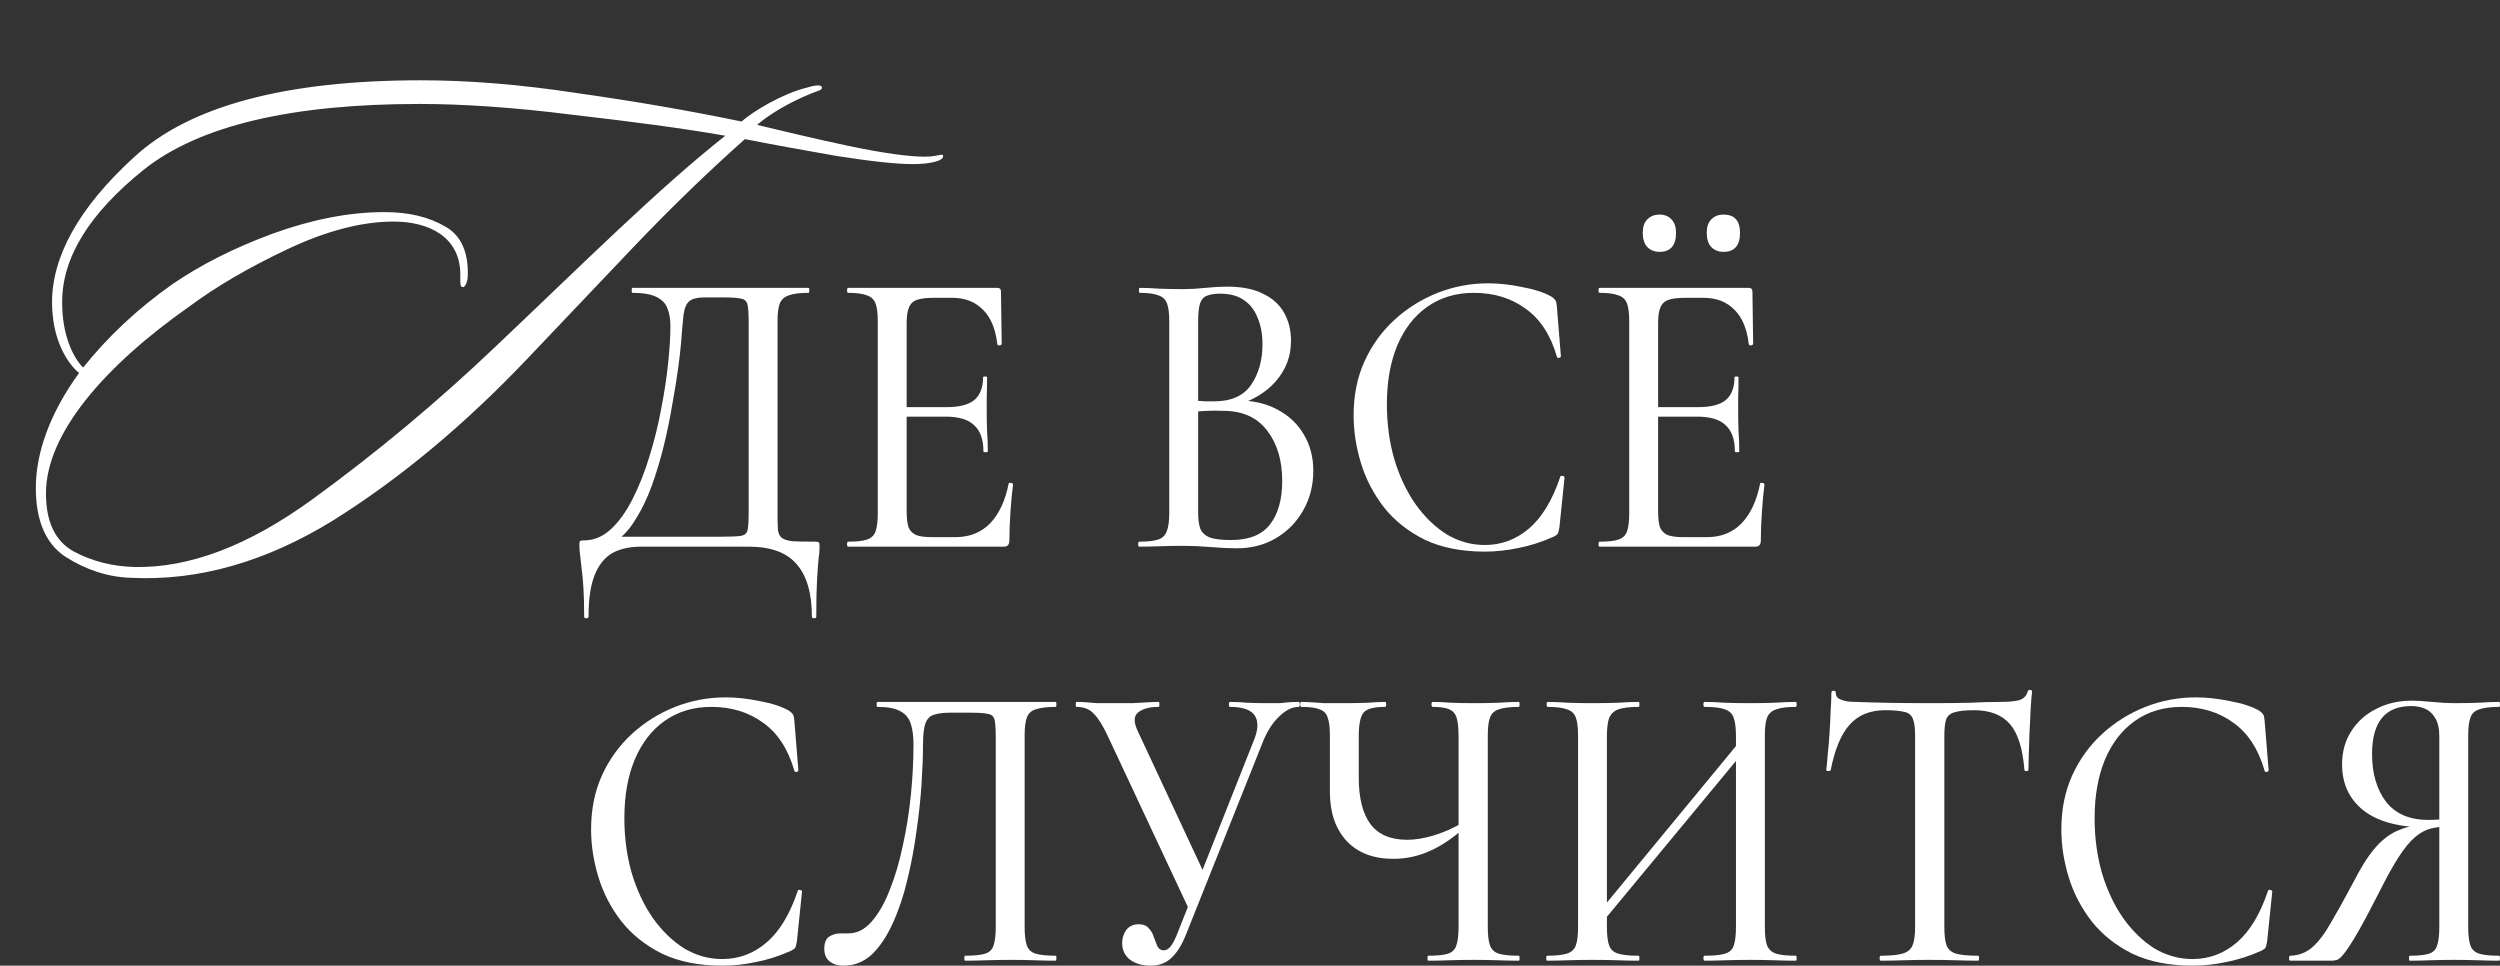
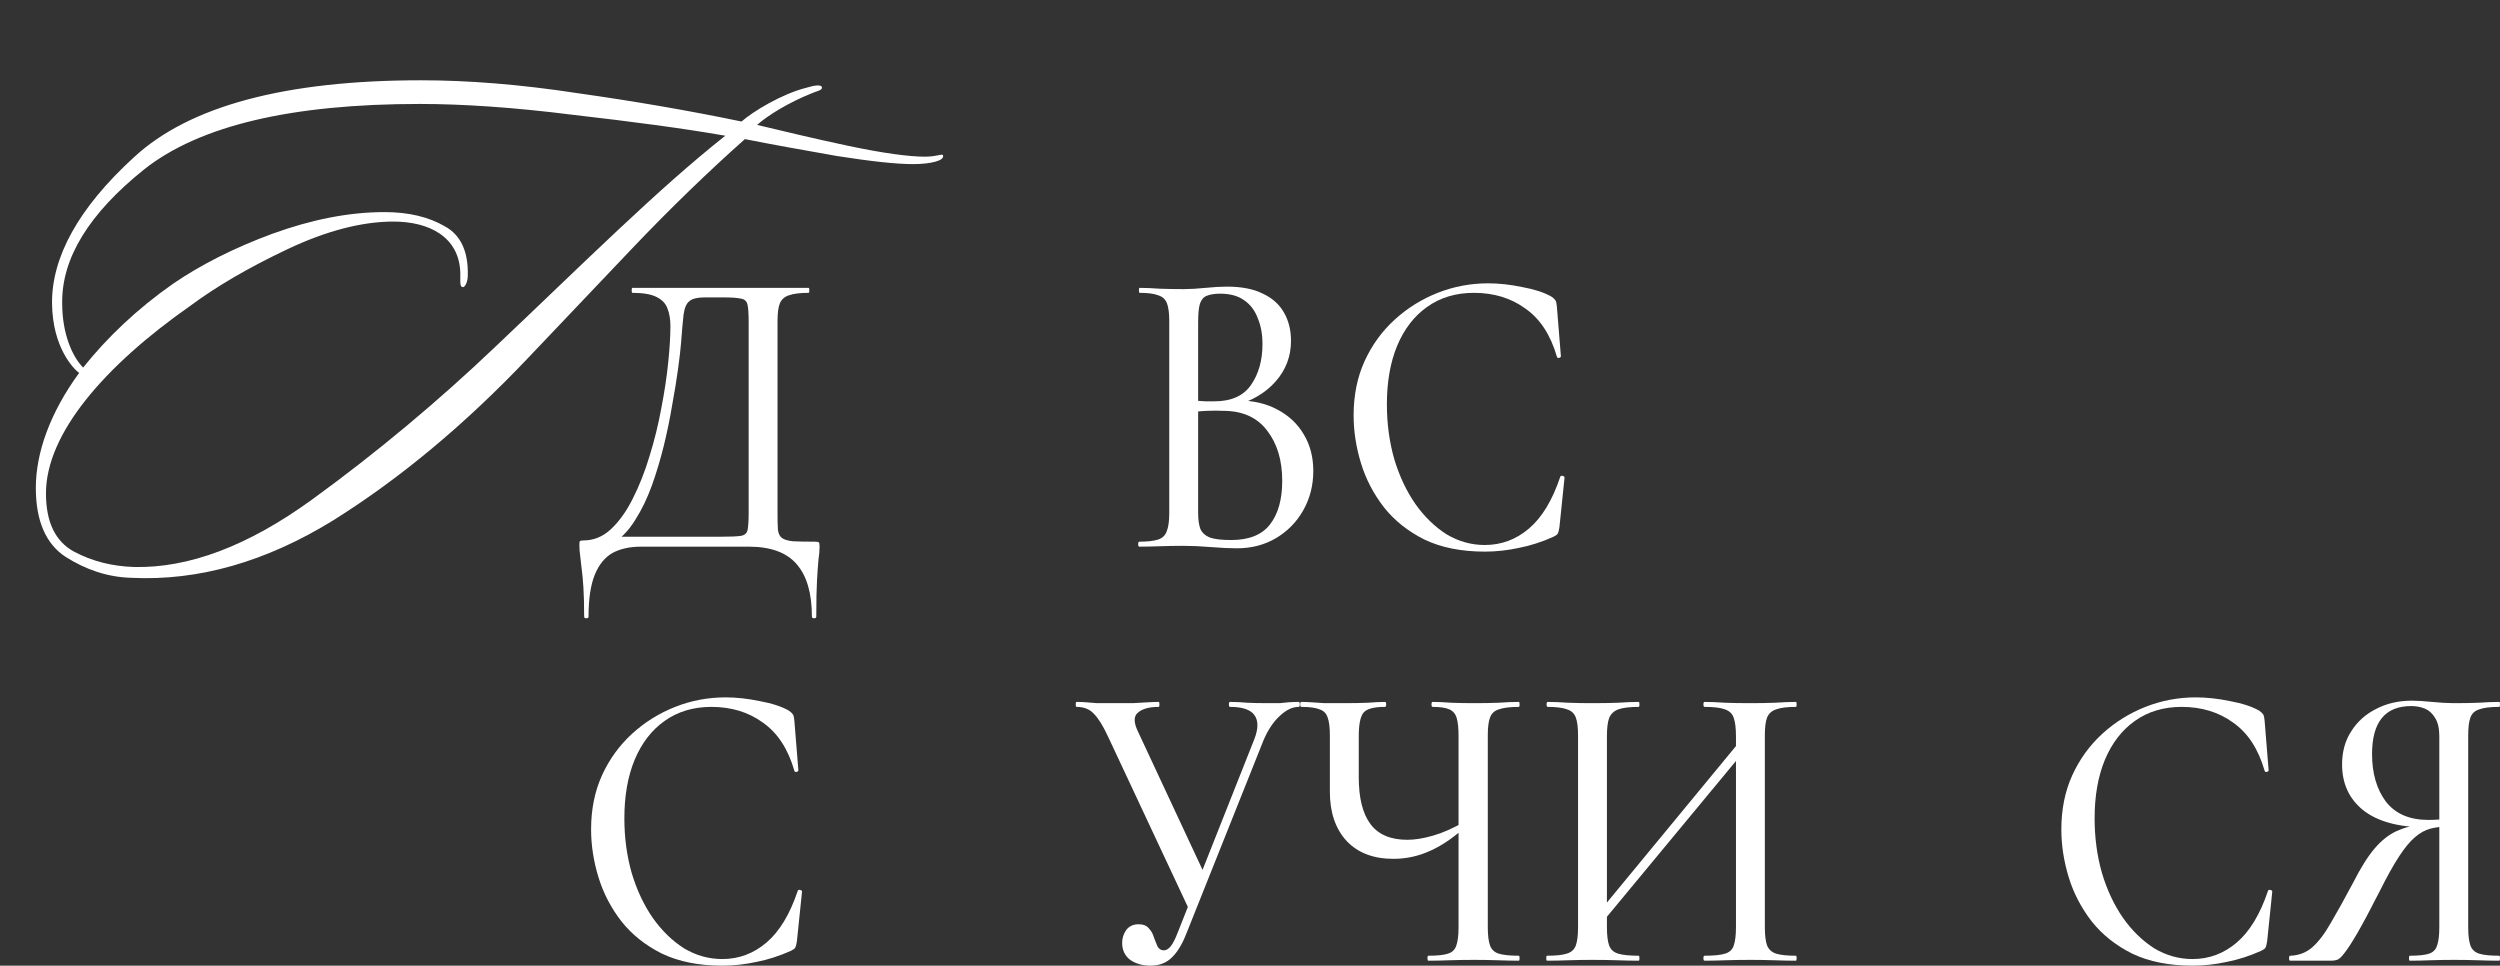
<svg xmlns="http://www.w3.org/2000/svg" width="233" height="90" viewBox="0 0 233 90" fill="none">
  <rect x="0" y="0" width="233" height="90" fill="#333333" stroke="none" />
  <path d="M75.975 50.485C76.18 50.485 76.293 50.511 76.316 50.562C76.361 50.588 76.384 50.717 76.384 50.948C76.384 51.308 76.35 51.72 76.282 52.183C76.237 52.646 76.191 53.276 76.146 54.074C76.1 54.871 76.078 56.003 76.078 57.47C76.078 57.573 76.009 57.624 75.873 57.624C75.737 57.624 75.669 57.573 75.669 57.47C75.669 55.283 75.192 53.649 74.238 52.569C73.306 51.488 71.819 50.948 69.775 50.948H59.758C58.713 50.948 57.827 51.141 57.1 51.527C56.374 51.939 55.817 52.62 55.431 53.572C55.045 54.524 54.852 55.823 54.852 57.47C54.852 57.573 54.784 57.624 54.647 57.624C54.511 57.624 54.443 57.573 54.443 57.47C54.443 56.389 54.42 55.489 54.375 54.769C54.329 54.048 54.273 53.444 54.204 52.955C54.159 52.492 54.114 52.093 54.068 51.758C54.023 51.45 54 51.141 54 50.832C54 50.627 54.011 50.498 54.034 50.447C54.08 50.395 54.193 50.369 54.375 50.369C55.329 50.369 56.181 50.022 56.93 49.328C57.702 48.607 58.384 47.655 58.974 46.472C59.587 45.263 60.11 43.938 60.541 42.497C60.996 41.031 61.359 39.552 61.632 38.059C61.927 36.542 62.143 35.114 62.279 33.776C62.415 32.438 62.483 31.306 62.483 30.38C62.483 29.763 62.393 29.223 62.211 28.76C62.052 28.297 61.711 27.936 61.189 27.679C60.689 27.422 59.94 27.293 58.94 27.293C58.895 27.293 58.872 27.216 58.872 27.062C58.872 26.907 58.895 26.83 58.94 26.83C59.077 26.83 59.463 26.83 60.099 26.83C60.734 26.83 61.529 26.83 62.483 26.83C63.46 26.83 64.505 26.83 65.618 26.83C66.731 26.83 67.844 26.83 68.957 26.83C70.07 26.83 71.092 26.83 72.023 26.83C72.954 26.83 73.715 26.83 74.306 26.83C74.919 26.83 75.271 26.83 75.362 26.83C75.407 26.83 75.43 26.907 75.43 27.062C75.43 27.216 75.407 27.293 75.362 27.293C74.544 27.293 73.931 27.37 73.522 27.525C73.113 27.653 72.829 27.911 72.671 28.297C72.534 28.657 72.466 29.21 72.466 29.956V47.822C72.466 48.466 72.477 48.98 72.5 49.366C72.546 49.726 72.671 49.983 72.875 50.138C73.079 50.292 73.42 50.395 73.897 50.447C74.397 50.472 75.089 50.485 75.975 50.485ZM69.775 47.745V30.033C69.775 29.261 69.74 28.721 69.672 28.412C69.604 28.078 69.4 27.885 69.059 27.834C68.741 27.756 68.196 27.718 67.424 27.718H65.652C64.993 27.718 64.528 27.834 64.255 28.065C63.983 28.271 63.801 28.683 63.71 29.3C63.642 29.892 63.562 30.792 63.471 32.001C63.426 32.567 63.335 33.352 63.199 34.355C63.063 35.358 62.881 36.477 62.654 37.712C62.449 38.947 62.188 40.221 61.87 41.532C61.552 42.819 61.178 44.066 60.746 45.276C60.314 46.459 59.803 47.514 59.213 48.44C58.645 49.366 57.998 50.061 57.271 50.524L57.203 50.022H67.253C68.094 50.022 68.684 49.996 69.025 49.945C69.388 49.893 69.604 49.713 69.672 49.405C69.74 49.07 69.775 48.517 69.775 47.745Z" fill="white" />
-   <path d="M93.563 50.948H79.049C78.981 50.948 78.947 50.871 78.947 50.717C78.947 50.562 78.981 50.485 79.049 50.485C79.821 50.485 80.4 50.421 80.787 50.292C81.195 50.163 81.468 49.906 81.604 49.52C81.741 49.135 81.809 48.569 81.809 47.822V29.956C81.809 29.21 81.741 28.657 81.604 28.297C81.468 27.911 81.195 27.653 80.787 27.525C80.4 27.37 79.821 27.293 79.049 27.293C78.981 27.293 78.947 27.216 78.947 27.062C78.947 26.907 78.981 26.83 79.049 26.83H92.95C93.177 26.83 93.29 26.946 93.29 27.177L93.359 32.04C93.359 32.117 93.29 32.168 93.154 32.194C93.04 32.194 92.972 32.156 92.95 32.078C92.791 30.663 92.348 29.596 91.621 28.875C90.894 28.129 89.94 27.756 88.759 27.756H87.022C86.34 27.756 85.818 27.821 85.454 27.949C85.091 28.078 84.841 28.322 84.705 28.683C84.568 29.017 84.5 29.493 84.5 30.11V47.668C84.5 48.286 84.557 48.774 84.671 49.135C84.807 49.469 85.045 49.713 85.386 49.868C85.727 49.996 86.204 50.061 86.817 50.061H89.066C90.36 50.061 91.428 49.636 92.268 48.787C93.109 47.913 93.688 46.678 94.006 45.083C94.006 45.005 94.074 44.98 94.21 45.005C94.347 45.031 94.415 45.083 94.415 45.16C94.324 45.855 94.244 46.691 94.176 47.668C94.108 48.646 94.074 49.546 94.074 50.369C94.074 50.755 93.904 50.948 93.563 50.948ZM91.655 42.073C91.655 40.967 91.371 40.156 90.803 39.642C90.258 39.101 89.372 38.831 88.146 38.831H83.206V37.944H88.248C89.406 37.944 90.258 37.725 90.803 37.288C91.348 36.825 91.621 36.117 91.621 35.165C91.621 35.114 91.678 35.088 91.791 35.088C91.928 35.088 91.996 35.114 91.996 35.165C91.996 35.963 91.984 36.58 91.962 37.018C91.962 37.455 91.962 37.918 91.962 38.407C91.962 38.998 91.973 39.59 91.996 40.182C92.041 40.774 92.064 41.404 92.064 42.073C92.064 42.124 91.996 42.15 91.859 42.15C91.723 42.15 91.655 42.124 91.655 42.073Z" fill="white" />
  <path d="M115.006 37.828L115.38 37.326C116.789 37.326 118.015 37.609 119.06 38.175C120.127 38.741 120.945 39.513 121.513 40.491C122.104 41.468 122.399 42.6 122.399 43.886C122.399 45.25 122.081 46.485 121.445 47.591C120.832 48.671 119.98 49.533 118.89 50.176C117.822 50.794 116.618 51.102 115.278 51.102C114.597 51.102 113.79 51.064 112.859 50.987C111.928 50.91 111.076 50.871 110.304 50.871C109.532 50.871 108.793 50.884 108.089 50.91C107.385 50.935 106.749 50.948 106.181 50.948C106.113 50.948 106.079 50.871 106.079 50.717C106.079 50.562 106.113 50.485 106.181 50.485C106.931 50.485 107.51 50.421 107.919 50.292C108.328 50.163 108.6 49.906 108.737 49.52C108.896 49.135 108.975 48.569 108.975 47.822V29.956C108.975 29.21 108.907 28.657 108.771 28.297C108.634 27.911 108.362 27.653 107.953 27.525C107.567 27.37 106.988 27.293 106.215 27.293C106.17 27.293 106.147 27.216 106.147 27.062C106.147 26.907 106.17 26.83 106.215 26.83C106.783 26.83 107.408 26.856 108.089 26.907C108.793 26.933 109.532 26.946 110.304 26.946C110.917 26.946 111.599 26.907 112.348 26.83C113.098 26.753 113.768 26.714 114.358 26.714C115.721 26.714 116.834 26.933 117.697 27.37C118.583 27.782 119.242 28.374 119.673 29.145C120.105 29.892 120.321 30.766 120.321 31.77C120.321 33.21 119.844 34.471 118.89 35.551C117.936 36.632 116.641 37.391 115.006 37.828ZM113.711 27.37C113.211 27.37 112.802 27.435 112.484 27.563C112.189 27.666 111.973 27.911 111.837 28.297C111.724 28.657 111.667 29.236 111.667 30.033V37.596L110.542 37.288C111.269 37.339 111.871 37.378 112.348 37.404C112.825 37.404 113.098 37.404 113.166 37.404C114.756 37.404 115.903 36.889 116.607 35.86C117.311 34.831 117.663 33.57 117.663 32.078C117.663 31.152 117.515 30.342 117.22 29.647C116.948 28.927 116.527 28.374 115.96 27.988C115.392 27.576 114.642 27.37 113.711 27.37ZM114.733 50.331C116.391 50.331 117.595 49.855 118.344 48.903C119.117 47.925 119.503 46.562 119.503 44.813C119.503 42.909 119.037 41.352 118.106 40.143C117.175 38.908 115.812 38.291 114.018 38.291C113.563 38.265 113.041 38.265 112.45 38.291C111.86 38.317 111.258 38.381 110.645 38.484L111.667 38.059V47.822C111.667 48.414 111.735 48.903 111.871 49.289C112.03 49.649 112.325 49.919 112.757 50.099C113.211 50.254 113.87 50.331 114.733 50.331Z" fill="white" />
  <path d="M138.695 26.406C139.694 26.406 140.751 26.521 141.864 26.753C142.999 26.959 143.908 27.255 144.589 27.641C144.771 27.769 144.896 27.885 144.964 27.988C145.032 28.091 145.078 28.284 145.1 28.567L145.475 33.197C145.475 33.275 145.418 33.326 145.305 33.352C145.191 33.377 145.123 33.339 145.1 33.236C144.51 31.204 143.533 29.712 142.17 28.76C140.83 27.782 139.229 27.293 137.366 27.293C135.686 27.293 134.232 27.731 133.005 28.605C131.802 29.454 130.87 30.663 130.212 32.233C129.576 33.776 129.258 35.59 129.258 37.674C129.258 39.474 129.485 41.172 129.939 42.767C130.416 44.362 131.075 45.764 131.915 46.974C132.755 48.157 133.721 49.096 134.811 49.791C135.924 50.459 137.116 50.794 138.388 50.794C139.933 50.794 141.307 50.279 142.511 49.25C143.715 48.221 144.68 46.626 145.407 44.465C145.43 44.362 145.498 44.324 145.611 44.349C145.748 44.375 145.816 44.427 145.816 44.504L145.339 49.135C145.293 49.443 145.237 49.649 145.168 49.752C145.123 49.829 144.998 49.919 144.794 50.022C143.703 50.511 142.624 50.858 141.557 51.064C140.489 51.295 139.433 51.411 138.388 51.411C136.208 51.411 134.334 51.038 132.767 50.292C131.222 49.52 129.962 48.517 128.985 47.282C128.008 46.022 127.293 44.645 126.839 43.153C126.384 41.661 126.157 40.182 126.157 38.715C126.157 36.838 126.498 35.153 127.179 33.66C127.861 32.168 128.792 30.882 129.973 29.802C131.154 28.721 132.494 27.885 133.993 27.293C135.492 26.702 137.06 26.406 138.695 26.406Z" fill="white" />
-   <path d="M163.598 50.948H149.085C149.016 50.948 148.982 50.871 148.982 50.717C148.982 50.562 149.016 50.485 149.085 50.485C149.857 50.485 150.436 50.421 150.822 50.292C151.231 50.163 151.504 49.906 151.64 49.52C151.776 49.135 151.844 48.569 151.844 47.822V29.956C151.844 29.21 151.776 28.657 151.64 28.297C151.504 27.911 151.231 27.653 150.822 27.525C150.436 27.37 149.857 27.293 149.085 27.293C149.016 27.293 148.982 27.216 148.982 27.062C148.982 26.907 149.016 26.83 149.085 26.83H162.985C163.212 26.83 163.326 26.946 163.326 27.177L163.394 32.04C163.394 32.117 163.326 32.168 163.19 32.194C163.076 32.194 163.008 32.156 162.985 32.078C162.826 30.663 162.383 29.596 161.656 28.875C160.93 28.129 159.976 27.756 158.795 27.756H157.057C156.376 27.756 155.853 27.821 155.49 27.949C155.126 28.078 154.877 28.322 154.74 28.683C154.604 29.017 154.536 29.493 154.536 30.11V47.668C154.536 48.286 154.593 48.774 154.706 49.135C154.842 49.469 155.081 49.713 155.422 49.868C155.762 49.996 156.239 50.061 156.853 50.061H159.101C160.396 50.061 161.463 49.636 162.304 48.787C163.144 47.913 163.723 46.678 164.041 45.083C164.041 45.005 164.11 44.98 164.246 45.005C164.382 45.031 164.45 45.083 164.45 45.16C164.359 45.855 164.28 46.691 164.212 47.668C164.144 48.646 164.11 49.546 164.11 50.369C164.11 50.755 163.939 50.948 163.598 50.948ZM161.691 42.073C161.691 40.967 161.407 40.156 160.839 39.642C160.294 39.101 159.408 38.831 158.181 38.831H153.241V37.944H158.284C159.442 37.944 160.294 37.725 160.839 37.288C161.384 36.825 161.656 36.117 161.656 35.165C161.656 35.114 161.713 35.088 161.827 35.088C161.963 35.088 162.031 35.114 162.031 35.165C162.031 35.963 162.02 36.58 161.997 37.018C161.997 37.455 161.997 37.918 161.997 38.407C161.997 38.998 162.009 39.59 162.031 40.182C162.077 40.774 162.099 41.404 162.099 42.073C162.099 42.124 162.031 42.15 161.895 42.15C161.759 42.15 161.691 42.124 161.691 42.073ZM154.672 23.473C154.195 23.473 153.809 23.319 153.514 23.01C153.241 22.701 153.105 22.264 153.105 21.698C153.105 21.158 153.241 20.746 153.514 20.463C153.809 20.154 154.195 20 154.672 20C155.149 20 155.524 20.154 155.796 20.463C156.069 20.746 156.205 21.158 156.205 21.698C156.205 22.881 155.694 23.473 154.672 23.473ZM160.634 23.473C160.157 23.473 159.771 23.319 159.476 23.01C159.203 22.701 159.067 22.264 159.067 21.698C159.067 21.158 159.203 20.746 159.476 20.463C159.771 20.154 160.157 20 160.634 20C161.656 20 162.168 20.566 162.168 21.698C162.168 22.881 161.656 23.473 160.634 23.473Z" fill="white" />
  <path d="M67.628 64.995C68.627 64.995 69.684 65.11 70.797 65.342C71.932 65.548 72.841 65.843 73.522 66.229C73.704 66.358 73.829 66.474 73.897 66.577C73.965 66.68 74.011 66.873 74.033 67.156L74.408 71.786C74.408 71.863 74.351 71.915 74.238 71.941C74.124 71.966 74.056 71.928 74.033 71.825C73.443 69.792 72.466 68.3 71.103 67.348C69.763 66.371 68.162 65.882 66.299 65.882C64.618 65.882 63.165 66.319 61.938 67.194C60.734 68.043 59.803 69.252 59.145 70.821C58.509 72.365 58.191 74.179 58.191 76.262C58.191 78.063 58.418 79.761 58.872 81.356C59.349 82.951 60.008 84.353 60.848 85.562C61.688 86.746 62.654 87.685 63.744 88.379C64.857 89.048 66.049 89.383 67.321 89.383C68.866 89.383 70.24 88.868 71.444 87.839C72.648 86.81 73.613 85.215 74.34 83.054C74.363 82.951 74.431 82.912 74.544 82.938C74.681 82.964 74.749 83.015 74.749 83.093L74.272 87.723C74.226 88.032 74.17 88.238 74.101 88.341C74.056 88.418 73.931 88.508 73.727 88.611C72.636 89.1 71.558 89.447 70.49 89.653C69.422 89.884 68.366 90 67.321 90C65.141 90 63.267 89.627 61.7 88.881C60.155 88.109 58.895 87.106 57.918 85.871C56.941 84.61 56.226 83.234 55.772 81.742C55.317 80.25 55.09 78.771 55.09 77.304C55.09 75.426 55.431 73.741 56.112 72.249C56.794 70.757 57.725 69.471 58.906 68.39C60.087 67.31 61.427 66.474 62.926 65.882C64.425 65.29 65.993 64.995 67.628 64.995Z" fill="white" />
-   <path d="M78.597 90C78.097 90 77.677 89.871 77.336 89.614C76.996 89.357 76.825 88.958 76.825 88.418C76.825 87.878 76.973 87.505 77.268 87.299C77.586 87.093 77.95 86.99 78.358 86.99C78.472 86.99 78.585 86.99 78.699 86.99C78.835 86.99 78.96 86.99 79.074 86.99C79.869 86.99 80.584 86.63 81.22 85.91C81.879 85.163 82.447 84.173 82.924 82.938C83.423 81.703 83.832 80.314 84.15 78.771C84.491 77.227 84.741 75.645 84.9 74.024C85.059 72.403 85.138 70.86 85.138 69.394C85.138 68.648 85.059 68.017 84.9 67.503C84.741 66.963 84.423 66.564 83.946 66.306C83.469 66.023 82.753 65.882 81.799 65.882C81.731 65.882 81.697 65.805 81.697 65.65C81.697 65.496 81.731 65.419 81.799 65.419C81.936 65.419 82.322 65.419 82.958 65.419C83.617 65.419 84.423 65.419 85.377 65.419C86.353 65.419 87.398 65.419 88.511 65.419C89.647 65.419 90.771 65.419 91.884 65.419C93.02 65.419 94.065 65.419 95.019 65.419C95.973 65.419 96.745 65.419 97.335 65.419C97.949 65.419 98.301 65.419 98.392 65.419C98.437 65.419 98.46 65.496 98.46 65.65C98.46 65.805 98.437 65.882 98.392 65.882C97.574 65.882 96.949 65.959 96.518 66.114C96.109 66.242 95.836 66.499 95.7 66.885C95.564 67.246 95.496 67.799 95.496 68.545V86.411C95.496 87.157 95.564 87.723 95.7 88.109C95.836 88.495 96.109 88.752 96.518 88.881C96.949 89.01 97.574 89.074 98.392 89.074C98.437 89.074 98.46 89.151 98.46 89.305C98.46 89.46 98.437 89.537 98.392 89.537C97.824 89.537 97.188 89.524 96.484 89.498C95.779 89.473 95.03 89.46 94.235 89.46C93.417 89.46 92.645 89.473 91.918 89.498C91.191 89.524 90.533 89.537 89.942 89.537C89.897 89.537 89.874 89.46 89.874 89.305C89.874 89.151 89.897 89.074 89.942 89.074C90.783 89.074 91.407 89.01 91.816 88.881C92.225 88.752 92.486 88.495 92.6 88.109C92.736 87.723 92.804 87.157 92.804 86.411V68.815C92.804 68.017 92.77 67.451 92.702 67.117C92.634 66.782 92.429 66.59 92.089 66.538C91.771 66.461 91.214 66.422 90.419 66.422H88.545C87.932 66.422 87.432 66.487 87.046 66.615C86.683 66.718 86.422 66.975 86.263 67.387C86.104 67.799 86.024 68.468 86.024 69.394C86.024 70.423 85.979 71.645 85.888 73.059C85.797 74.475 85.638 75.954 85.411 77.497C85.206 79.041 84.922 80.546 84.559 82.012C84.218 83.478 83.764 84.829 83.196 86.064C82.651 87.273 82.004 88.238 81.254 88.958C80.505 89.653 79.619 90 78.597 90Z" fill="white" />
  <path d="M107.208 90C106.481 90 105.857 89.82 105.334 89.46C104.835 89.074 104.585 88.546 104.585 87.878C104.585 87.44 104.71 87.041 104.96 86.681C105.232 86.321 105.618 86.141 106.118 86.141C106.55 86.141 106.868 86.27 107.072 86.527C107.299 86.758 107.458 87.041 107.549 87.376C107.663 87.685 107.776 87.968 107.89 88.225C108.026 88.456 108.219 88.572 108.469 88.572C108.696 88.572 108.912 88.444 109.116 88.186C109.321 87.929 109.536 87.505 109.764 86.913L116.918 68.853C117.282 67.901 117.282 67.168 116.918 66.654C116.555 66.139 115.794 65.882 114.636 65.882C114.567 65.882 114.533 65.805 114.533 65.65C114.533 65.496 114.567 65.419 114.636 65.419C115.181 65.419 115.715 65.445 116.237 65.496C116.759 65.522 117.429 65.535 118.247 65.535C118.656 65.535 118.997 65.535 119.269 65.535C119.542 65.509 119.803 65.483 120.053 65.457C120.325 65.432 120.655 65.419 121.041 65.419C121.109 65.419 121.143 65.496 121.143 65.65C121.143 65.805 121.109 65.882 121.041 65.882C120.45 65.882 119.86 66.165 119.269 66.731C118.679 67.271 118.179 68.017 117.77 68.969L110.547 87.067C110.161 88.045 109.707 88.778 109.184 89.267C108.685 89.756 108.026 90 107.208 90ZM110.922 84.984L103.256 68.622C102.802 67.644 102.37 66.95 101.962 66.538C101.575 66.101 101.03 65.882 100.326 65.882C100.281 65.882 100.258 65.805 100.258 65.65C100.258 65.496 100.281 65.419 100.326 65.419C100.69 65.419 101.008 65.432 101.28 65.457C101.553 65.483 101.871 65.509 102.234 65.535C102.597 65.535 103.063 65.535 103.631 65.535C104.403 65.535 105.051 65.535 105.573 65.535C106.118 65.509 106.572 65.483 106.936 65.457C107.322 65.432 107.674 65.419 107.992 65.419C108.037 65.419 108.06 65.496 108.06 65.65C108.06 65.805 108.037 65.882 107.992 65.882C107.106 65.882 106.459 66.062 106.05 66.422C105.641 66.757 105.652 67.361 106.084 68.236L112.353 81.665L110.922 84.984Z" fill="white" />
  <path d="M135.937 68.622C135.937 67.876 135.88 67.31 135.766 66.924C135.653 66.538 135.426 66.268 135.085 66.114C134.744 65.959 134.222 65.882 133.518 65.882C133.45 65.882 133.415 65.805 133.415 65.65C133.415 65.496 133.45 65.419 133.518 65.419C134.04 65.419 134.619 65.445 135.255 65.496C135.914 65.522 136.629 65.535 137.402 65.535C138.197 65.535 138.946 65.522 139.65 65.496C140.354 65.445 140.99 65.419 141.558 65.419C141.604 65.419 141.626 65.496 141.626 65.65C141.626 65.805 141.604 65.882 141.558 65.882C140.741 65.882 140.116 65.959 139.684 66.114C139.276 66.242 139.003 66.499 138.867 66.885C138.73 67.246 138.662 67.799 138.662 68.545V86.411C138.662 87.157 138.73 87.723 138.867 88.109C139.003 88.495 139.276 88.752 139.684 88.881C140.116 89.01 140.741 89.074 141.558 89.074C141.604 89.074 141.626 89.151 141.626 89.305C141.626 89.46 141.604 89.537 141.558 89.537C140.99 89.537 140.354 89.524 139.65 89.498C138.946 89.473 138.197 89.46 137.402 89.46C136.561 89.46 135.778 89.473 135.051 89.498C134.347 89.524 133.699 89.537 133.109 89.537C133.063 89.537 133.041 89.46 133.041 89.305C133.041 89.151 133.063 89.074 133.109 89.074C133.949 89.074 134.563 89.01 134.949 88.881C135.357 88.752 135.619 88.495 135.732 88.109C135.869 87.723 135.937 87.157 135.937 86.411V68.622ZM136.823 76.841C135.641 77.947 134.483 78.758 133.347 79.272C132.234 79.787 131.076 80.044 129.872 80.044C128.01 80.044 126.556 79.491 125.511 78.385C124.466 77.253 123.944 75.722 123.944 73.793V68.545C123.944 67.799 123.876 67.246 123.74 66.885C123.626 66.499 123.376 66.242 122.99 66.114C122.627 65.959 122.059 65.882 121.286 65.882C121.218 65.882 121.184 65.805 121.184 65.65C121.184 65.496 121.218 65.419 121.286 65.419C121.627 65.419 121.957 65.432 122.275 65.457C122.593 65.483 122.979 65.509 123.433 65.535C123.887 65.535 124.466 65.535 125.171 65.535C126.102 65.535 126.874 65.522 127.487 65.496C128.101 65.445 128.634 65.419 129.089 65.419C129.157 65.419 129.191 65.496 129.191 65.65C129.191 65.805 129.157 65.882 129.089 65.882C128.044 65.882 127.374 66.062 127.078 66.422C126.783 66.782 126.636 67.516 126.636 68.622V72.442C126.636 74.372 126.999 75.825 127.726 76.803C128.453 77.78 129.6 78.269 131.167 78.269C131.871 78.269 132.666 78.14 133.552 77.883C134.46 77.626 135.448 77.189 136.516 76.571L136.823 76.841Z" fill="white" />
  <path d="M148.675 86.758L148.096 86.141L163.053 68.004L163.666 68.66L148.675 86.758ZM144.178 89.537C144.132 89.537 144.11 89.46 144.11 89.305C144.11 89.151 144.132 89.074 144.178 89.074C144.995 89.074 145.609 89.01 146.017 88.881C146.449 88.752 146.733 88.495 146.869 88.109C147.006 87.723 147.074 87.157 147.074 86.411V68.545C147.074 67.799 147.006 67.246 146.869 66.885C146.733 66.499 146.46 66.242 146.052 66.114C145.643 65.959 145.041 65.882 144.246 65.882C144.178 65.882 144.144 65.805 144.144 65.65C144.144 65.496 144.178 65.419 144.246 65.419C144.814 65.419 145.45 65.445 146.154 65.496C146.858 65.522 147.596 65.535 148.368 65.535C149.277 65.535 150.083 65.522 150.787 65.496C151.514 65.445 152.161 65.419 152.729 65.419C152.775 65.419 152.797 65.496 152.797 65.65C152.797 65.805 152.775 65.882 152.729 65.882C151.889 65.882 151.253 65.959 150.821 66.114C150.413 66.268 150.129 66.538 149.97 66.924C149.833 67.31 149.765 67.876 149.765 68.622V86.411C149.765 87.157 149.833 87.723 149.97 88.109C150.106 88.495 150.39 88.752 150.821 88.881C151.253 89.01 151.889 89.074 152.729 89.074C152.775 89.074 152.797 89.151 152.797 89.305C152.797 89.46 152.775 89.537 152.729 89.537C152.139 89.537 151.491 89.524 150.787 89.498C150.083 89.473 149.277 89.46 148.368 89.46C147.596 89.46 146.847 89.473 146.12 89.498C145.393 89.524 144.746 89.537 144.178 89.537ZM158.862 89.537C158.794 89.537 158.76 89.46 158.76 89.305C158.76 89.151 158.794 89.074 158.862 89.074C159.725 89.074 160.361 89.01 160.77 88.881C161.201 88.752 161.474 88.495 161.588 88.109C161.724 87.723 161.792 87.157 161.792 86.411V68.622C161.792 67.876 161.724 67.31 161.588 66.924C161.474 66.538 161.201 66.268 160.77 66.114C160.361 65.959 159.725 65.882 158.862 65.882C158.794 65.882 158.76 65.805 158.76 65.65C158.76 65.496 158.794 65.419 158.862 65.419C159.43 65.419 160.066 65.445 160.77 65.496C161.474 65.522 162.269 65.535 163.155 65.535C163.927 65.535 164.677 65.522 165.403 65.496C166.153 65.445 166.812 65.419 167.379 65.419C167.425 65.419 167.448 65.496 167.448 65.65C167.448 65.805 167.425 65.882 167.379 65.882C166.562 65.882 165.949 65.959 165.54 66.114C165.131 66.242 164.847 66.499 164.688 66.885C164.552 67.246 164.484 67.799 164.484 68.545V86.411C164.484 87.157 164.552 87.723 164.688 88.109C164.847 88.495 165.131 88.752 165.54 88.881C165.949 89.01 166.562 89.074 167.379 89.074C167.425 89.074 167.448 89.151 167.448 89.305C167.448 89.46 167.425 89.537 167.379 89.537C166.812 89.537 166.153 89.524 165.403 89.498C164.677 89.473 163.927 89.46 163.155 89.46C162.269 89.46 161.474 89.473 160.77 89.498C160.066 89.524 159.43 89.537 158.862 89.537Z" fill="white" />
-   <path d="M175.693 66.191C174.285 66.191 173.184 66.641 172.389 67.541C171.594 68.416 171.003 69.831 170.617 71.786C170.594 71.838 170.515 71.863 170.378 71.863C170.265 71.863 170.208 71.825 170.208 71.748C170.254 71.413 170.299 70.937 170.344 70.32C170.413 69.702 170.469 69.033 170.515 68.313C170.56 67.593 170.594 66.898 170.617 66.229C170.662 65.561 170.685 65.007 170.685 64.57C170.685 64.441 170.753 64.377 170.89 64.377C171.026 64.377 171.094 64.441 171.094 64.57C171.094 64.827 171.207 65.02 171.435 65.149C171.662 65.252 171.923 65.329 172.218 65.38C172.514 65.406 172.763 65.419 172.968 65.419C174.921 65.496 177.204 65.535 179.816 65.535C181.406 65.535 182.678 65.522 183.632 65.496C184.586 65.445 185.506 65.419 186.391 65.419C187.164 65.419 187.754 65.368 188.163 65.265C188.595 65.136 188.867 64.866 188.981 64.454C189.003 64.351 189.072 64.3 189.185 64.3C189.321 64.3 189.39 64.351 189.39 64.454C189.344 64.84 189.299 65.38 189.253 66.075C189.231 66.77 189.197 67.49 189.151 68.236C189.128 68.982 189.106 69.677 189.083 70.32C189.06 70.963 189.049 71.439 189.049 71.748C189.049 71.825 188.981 71.863 188.844 71.863C188.731 71.863 188.674 71.825 188.674 71.748C188.515 69.741 188.061 68.313 187.311 67.464C186.562 66.615 185.449 66.191 183.972 66.191C183.177 66.191 182.576 66.255 182.167 66.384C181.781 66.487 181.519 66.705 181.383 67.04C181.27 67.374 181.213 67.901 181.213 68.622V86.411C181.213 87.157 181.281 87.723 181.417 88.109C181.576 88.495 181.871 88.752 182.303 88.881C182.757 89.01 183.45 89.074 184.381 89.074C184.427 89.074 184.449 89.151 184.449 89.305C184.449 89.46 184.427 89.537 184.381 89.537C183.768 89.537 183.075 89.524 182.303 89.498C181.553 89.473 180.724 89.46 179.816 89.46C178.953 89.46 178.135 89.473 177.363 89.498C176.613 89.524 175.921 89.537 175.285 89.537C175.216 89.537 175.182 89.46 175.182 89.305C175.182 89.151 175.216 89.074 175.285 89.074C176.17 89.074 176.84 89.01 177.295 88.881C177.772 88.752 178.09 88.495 178.249 88.109C178.408 87.723 178.487 87.157 178.487 86.411V68.545C178.487 67.85 178.419 67.335 178.283 67.001C178.146 66.641 177.874 66.422 177.465 66.345C177.056 66.242 176.466 66.191 175.693 66.191Z" fill="white" />
  <path d="M204.655 64.995C205.655 64.995 206.711 65.11 207.824 65.342C208.96 65.548 209.868 65.843 210.55 66.229C210.731 66.358 210.856 66.474 210.924 66.577C210.993 66.68 211.038 66.873 211.061 67.156L211.435 71.786C211.435 71.863 211.379 71.915 211.265 71.941C211.152 71.966 211.083 71.928 211.061 71.825C210.47 69.792 209.493 68.3 208.131 67.348C206.791 66.371 205.189 65.882 203.327 65.882C201.646 65.882 200.192 66.319 198.966 67.194C197.762 68.043 196.831 69.252 196.172 70.821C195.536 72.365 195.218 74.179 195.218 76.262C195.218 78.063 195.445 79.761 195.899 81.356C196.376 82.951 197.035 84.353 197.875 85.562C198.716 86.746 199.681 87.685 200.771 88.379C201.884 89.048 203.077 89.383 204.349 89.383C205.893 89.383 207.267 88.868 208.471 87.839C209.675 86.81 210.64 85.215 211.367 83.054C211.39 82.951 211.458 82.912 211.572 82.938C211.708 82.964 211.776 83.015 211.776 83.093L211.299 87.723C211.254 88.032 211.197 88.238 211.129 88.341C211.083 88.418 210.958 88.508 210.754 88.611C209.664 89.1 208.585 89.447 207.517 89.653C206.45 89.884 205.394 90 204.349 90C202.168 90 200.294 89.627 198.727 88.881C197.183 88.109 195.922 87.106 194.945 85.871C193.969 84.61 193.253 83.234 192.799 81.742C192.345 80.25 192.118 78.771 192.118 77.304C192.118 75.426 192.458 73.741 193.14 72.249C193.821 70.757 194.752 69.471 195.933 68.39C197.115 67.31 198.455 66.474 199.954 65.882C201.453 65.29 203.02 64.995 204.655 64.995Z" fill="white" />
  <path d="M232.932 89.074C232.977 89.074 233 89.151 233 89.305C233 89.46 232.977 89.537 232.932 89.537C232.364 89.537 231.717 89.524 230.99 89.498C230.286 89.473 229.525 89.46 228.707 89.46C227.912 89.46 227.163 89.473 226.459 89.498C225.777 89.524 225.153 89.537 224.585 89.537C224.539 89.537 224.517 89.46 224.517 89.305C224.517 89.151 224.539 89.074 224.585 89.074C225.402 89.074 226.004 89.01 226.39 88.881C226.777 88.752 227.026 88.495 227.14 88.109C227.276 87.723 227.344 87.157 227.344 86.411V76.841L228.196 77.034C227.583 77.034 227.026 77.099 226.527 77.227C226.027 77.356 225.539 77.626 225.062 78.037C224.607 78.423 224.119 79.015 223.597 79.813C223.074 80.61 222.472 81.691 221.791 83.054C220.928 84.752 220.235 86.051 219.713 86.951C219.19 87.852 218.781 88.482 218.486 88.842C218.214 89.203 217.986 89.408 217.805 89.46C217.646 89.511 217.464 89.537 217.26 89.537H213.444C213.376 89.537 213.341 89.46 213.341 89.305C213.341 89.151 213.376 89.074 213.444 89.074C214.239 89.048 214.92 88.791 215.488 88.302C216.078 87.788 216.658 87.029 217.225 86.025C217.816 85.022 218.509 83.774 219.304 82.282C220.008 80.893 220.678 79.825 221.314 79.079C221.95 78.333 222.631 77.793 223.358 77.459C224.085 77.124 224.891 76.918 225.777 76.841L226.016 77.111C223.472 77.086 221.541 76.545 220.224 75.491C218.929 74.436 218.282 73.021 218.282 71.246C218.282 70.062 218.566 69.033 219.133 68.159C219.701 67.258 220.474 66.564 221.45 66.075C222.427 65.561 223.54 65.303 224.789 65.303C225.266 65.303 225.891 65.342 226.663 65.419C227.458 65.496 228.139 65.535 228.707 65.535C229.525 65.535 230.286 65.522 230.99 65.496C231.694 65.445 232.341 65.419 232.932 65.419C232.977 65.419 233 65.496 233 65.65C233 65.805 232.977 65.882 232.932 65.882C232.091 65.882 231.467 65.959 231.058 66.114C230.649 66.242 230.377 66.499 230.24 66.885C230.104 67.246 230.036 67.799 230.036 68.545V86.411C230.036 87.157 230.104 87.723 230.24 88.109C230.377 88.495 230.649 88.752 231.058 88.881C231.467 89.01 232.091 89.074 232.932 89.074ZM221.075 70.281C221.075 72.082 221.507 73.561 222.37 74.719C223.256 75.851 224.573 76.417 226.322 76.417C226.64 76.417 226.981 76.404 227.344 76.378C227.73 76.327 228.037 76.262 228.264 76.185L227.344 76.532V68.622C227.344 67.876 227.208 67.297 226.935 66.885C226.686 66.474 226.368 66.191 225.982 66.036C225.595 65.882 225.175 65.805 224.721 65.805C222.291 65.805 221.075 67.297 221.075 70.281Z" fill="white" />
  <path d="M87.885 14.476C88.074 14.98 86.688 15.295 85.113 15.295C83.538 15.295 81.207 15.043 77.994 14.539C74.781 13.972 71.946 13.468 69.426 12.964C66.024 15.988 62.496 19.39 58.842 23.233L49.203 33.376C43.344 39.55 37.296 44.59 31.059 48.496C24.822 52.339 18.522 54.166 12.222 53.851C10.017 53.788 8.001 53.095 6.111 51.898C4.284 50.701 3.339 48.559 3.339 45.472C3.339 42.196 4.662 38.479 7.371 34.762C6.804 34.321 4.914 32.368 4.851 28.336C4.788 23.989 7.308 19.39 12.474 14.665C17.64 9.877 26.586 7.483 39.249 7.483C43.596 7.483 48.447 7.861 53.802 8.68C59.157 9.436 64.26 10.318 69.111 11.326C70.182 10.381 72.891 8.743 75.159 8.176C75.978 7.924 76.608 7.861 76.608 8.176C76.608 8.428 76.104 8.491 75.537 8.743C73.521 9.562 71.631 10.696 70.56 11.641C72.954 12.208 75.789 12.901 79.065 13.594C82.341 14.287 84.735 14.602 86.184 14.602C87.381 14.602 87.822 14.287 87.885 14.476ZM67.599 12.649C63.63 11.956 58.842 11.326 53.361 10.696C47.88 10.003 43.092 9.688 39.123 9.688C27.153 9.688 18.585 11.704 13.419 15.799C8.316 19.894 5.733 24.052 5.796 28.273C5.796 31.108 6.741 33.25 7.749 34.258C9.954 31.486 12.789 28.777 16.128 26.446C18.711 24.682 21.798 23.107 25.389 21.784C29.043 20.461 32.508 19.768 35.847 19.768C38.052 19.768 39.942 20.209 41.454 21.091C42.966 21.91 43.659 23.485 43.596 25.69C43.596 26.257 43.344 26.761 43.155 26.761C42.84 26.761 42.903 26.32 42.903 25.501C42.84 22.036 39.942 20.65 36.666 20.65C33.705 20.65 30.366 21.532 26.775 23.233C23.184 24.934 20.16 26.698 17.703 28.525C9.702 34.132 4.284 40.432 4.284 45.976C4.284 48.685 5.166 50.449 6.867 51.394C8.631 52.339 10.521 52.78 12.474 52.843C17.577 52.969 23.121 50.89 29.106 46.543C35.091 42.196 40.824 37.408 46.179 32.305C54.432 24.493 61.299 17.626 67.599 12.649Z" fill="white" />
</svg>